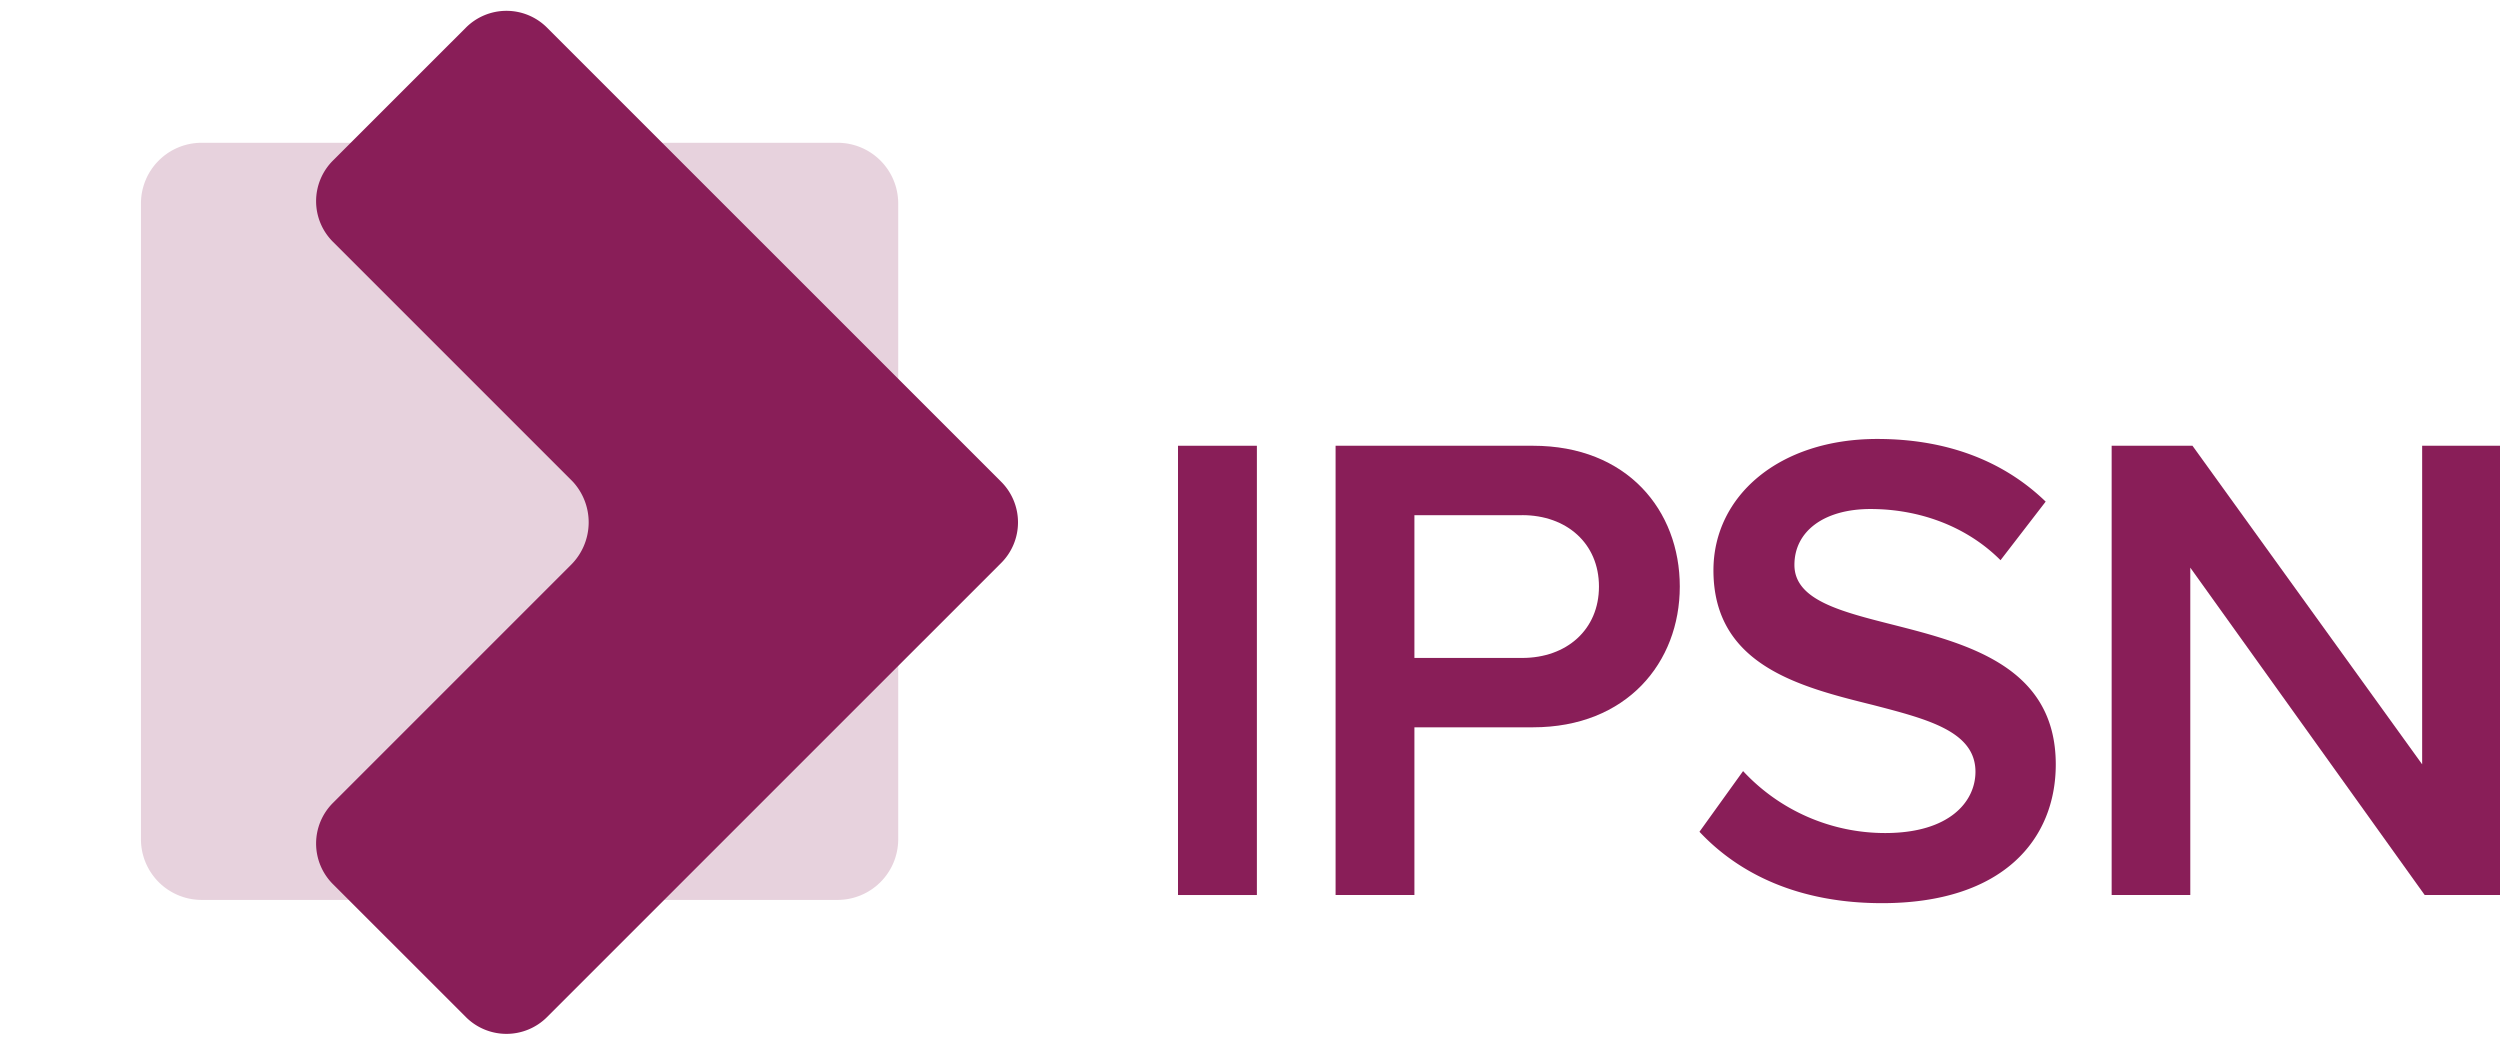
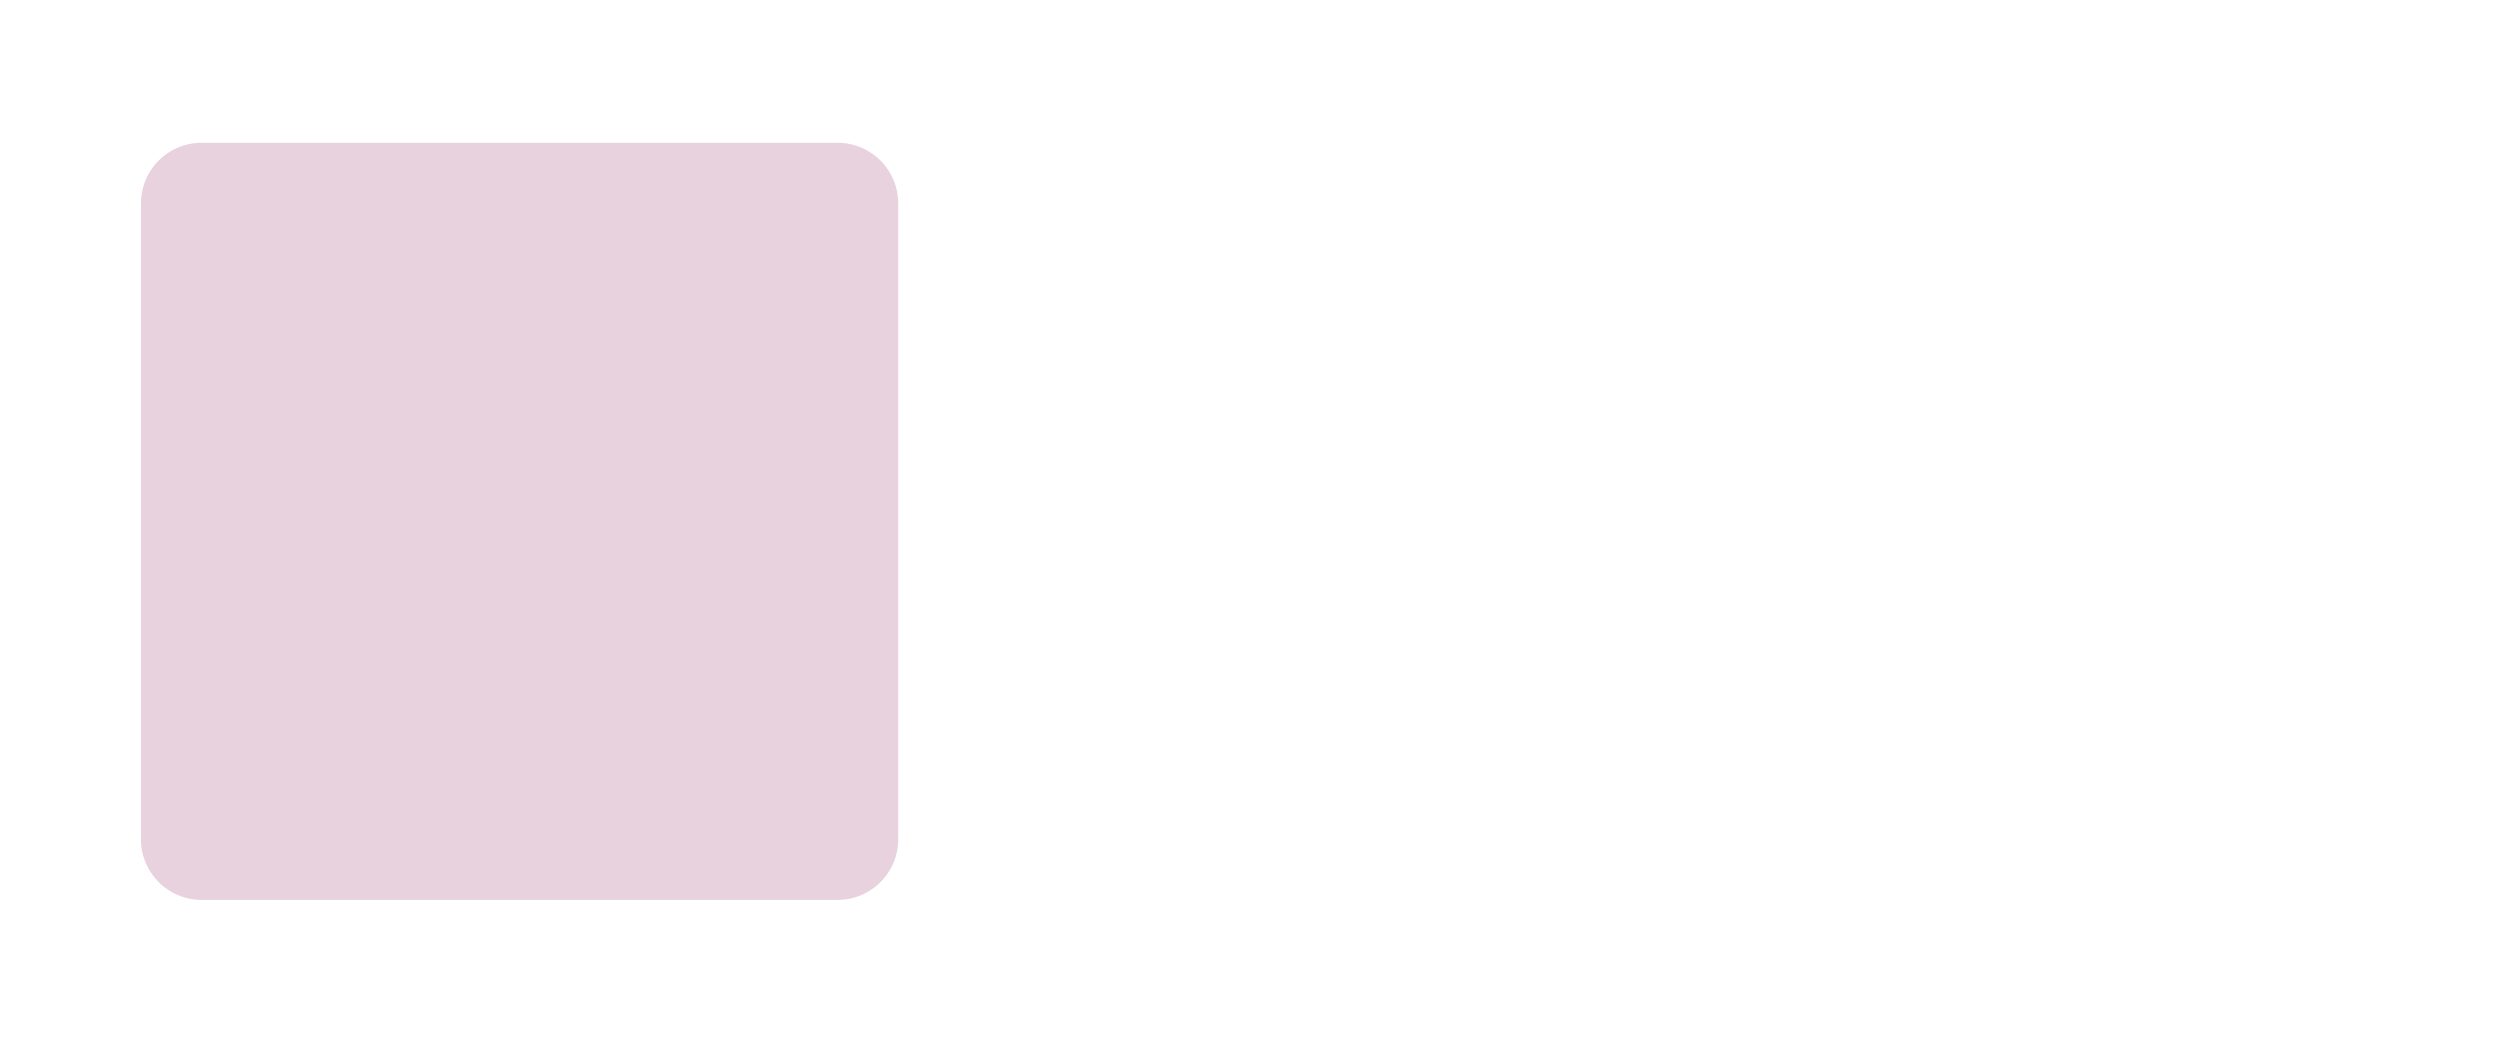
<svg xmlns="http://www.w3.org/2000/svg" id="Layer_1" data-name="Layer 1" viewBox="0 0 824 343">
  <defs>
    <style>.cls-1,.cls-3{isolation:isolate;}.cls-2,.cls-3{fill:#891e58;}.cls-3{opacity:0.2;}</style>
  </defs>
  <g id="MedCOI">
    <g class="cls-1">
-       <path class="cls-2" d="M388.27,295V146.92h26V295Z" />
-       <path class="cls-2" d="M440.21,295V146.92h65.05c31.08,0,48.4,21.31,48.4,46.4s-17.54,46.4-48.4,46.4H466.19V295Zm61.5-125.2H466.19v47.06h35.52c14.65,0,25.31-9.32,25.31-23.53S516.36,169.79,501.71,169.79Z" />
-       <path class="cls-2" d="M574.52,254.15a63.88,63.88,0,0,0,46.84,20.42c21.31,0,29.75-10.43,29.75-20.2,0-13.32-15.76-17.32-33.75-22-24.19-6-52.61-13.1-52.61-44.4,0-24.42,21.53-43.29,54-43.29,23.08,0,41.73,7.33,55.5,20.65l-14.88,19.31c-11.54-11.54-27.3-16.87-42.84-16.87-15.32,0-25.09,7.32-25.09,18.42,0,11.55,15.1,15.32,32.63,19.76,24.42,6.22,53.51,13.77,53.51,46,0,24.64-17.32,45.73-57.28,45.73-27.31,0-47.06-9.55-60.16-23.53Z" />
-       <path class="cls-2" d="M799.18,295,721.92,187.1V295H696V146.92h26.64l75.7,105v-105h26V295Z" />
-     </g>
+       </g>
  </g>
  <path id="Rectangle_1396" data-name="Rectangle 1396" class="cls-3" d="M66.46,47.06H276.05a20,20,0,0,1,20,20V276.61a20,20,0,0,1-20,20H66.46a20,20,0,0,1-20-20V67A20,20,0,0,1,66.46,47.06Z" />
-   <path id="Path_369" data-name="Path 369" class="cls-2" d="M188.84,158.8,109.72,79.68a18.92,18.92,0,0,1,0-26.74h0L153.56,9.11a18.9,18.9,0,0,1,26.74,0h0L330,158.8a18.92,18.92,0,0,1,0,26.74L180.3,335.23a18.92,18.92,0,0,1-26.74,0h0L109.72,291.4a18.92,18.92,0,0,1,0-26.74h0l78.42-78.42A19.79,19.79,0,0,0,188.84,158.8Z" />
</svg>